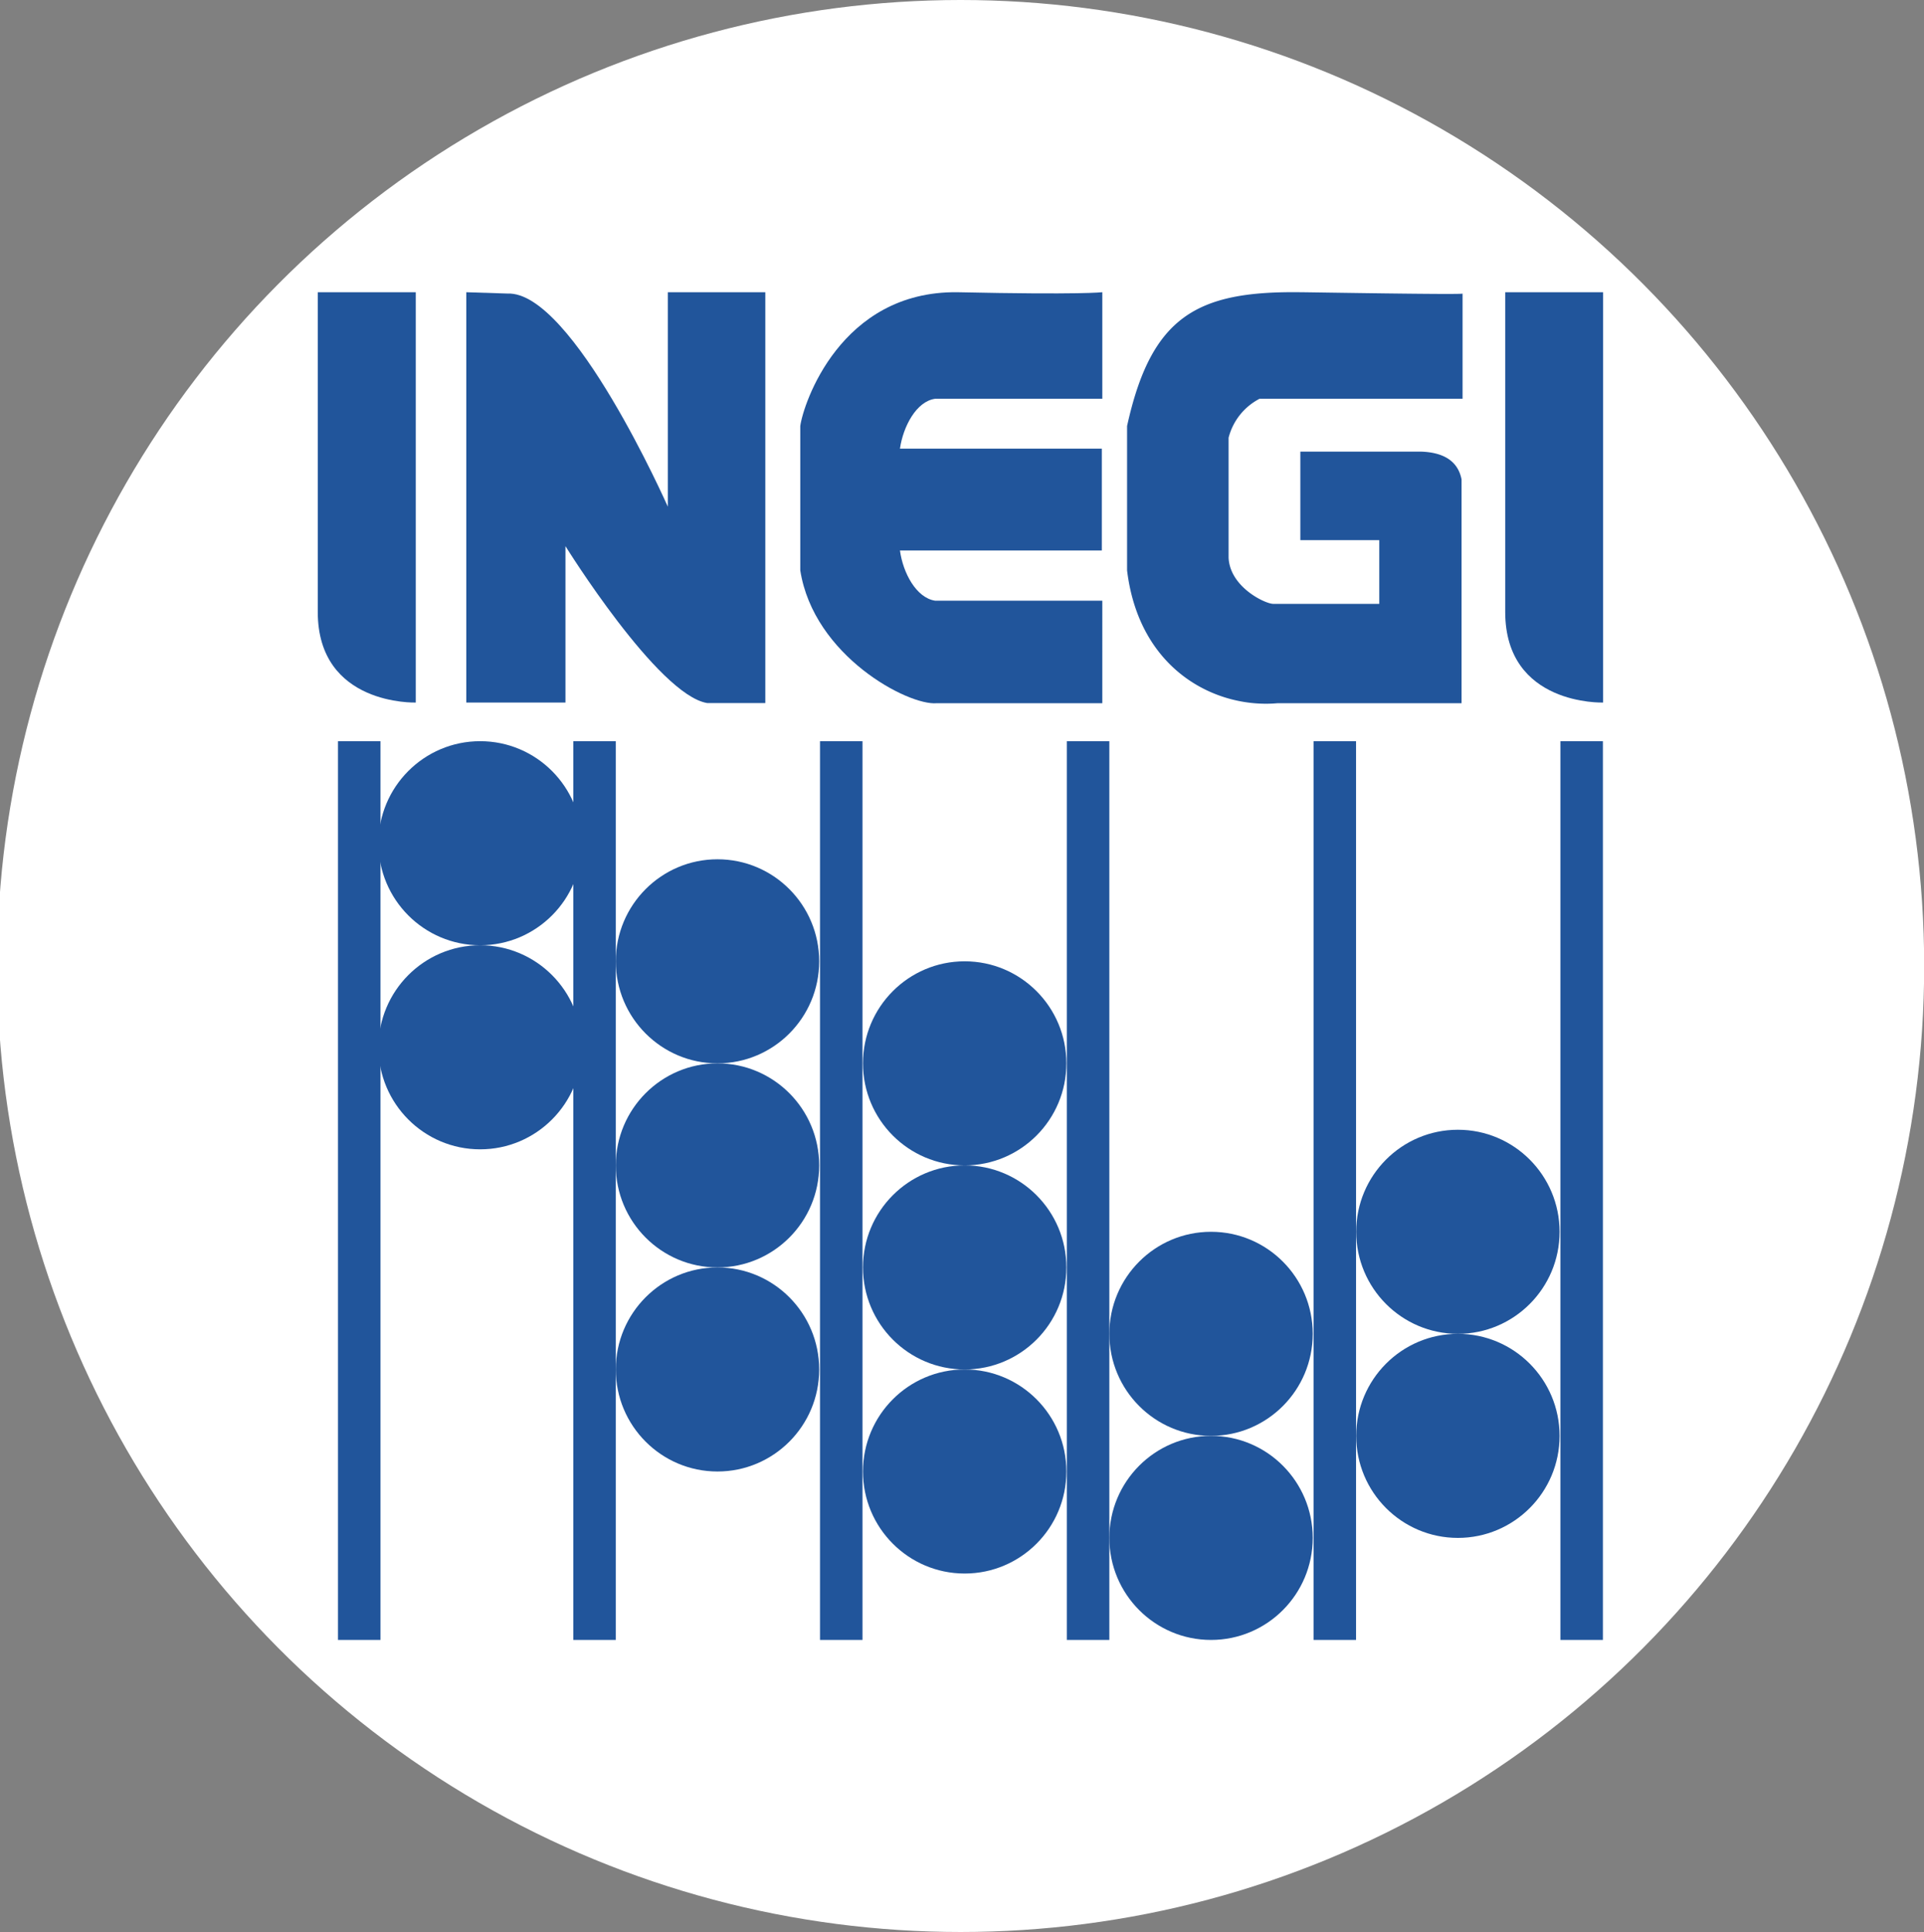
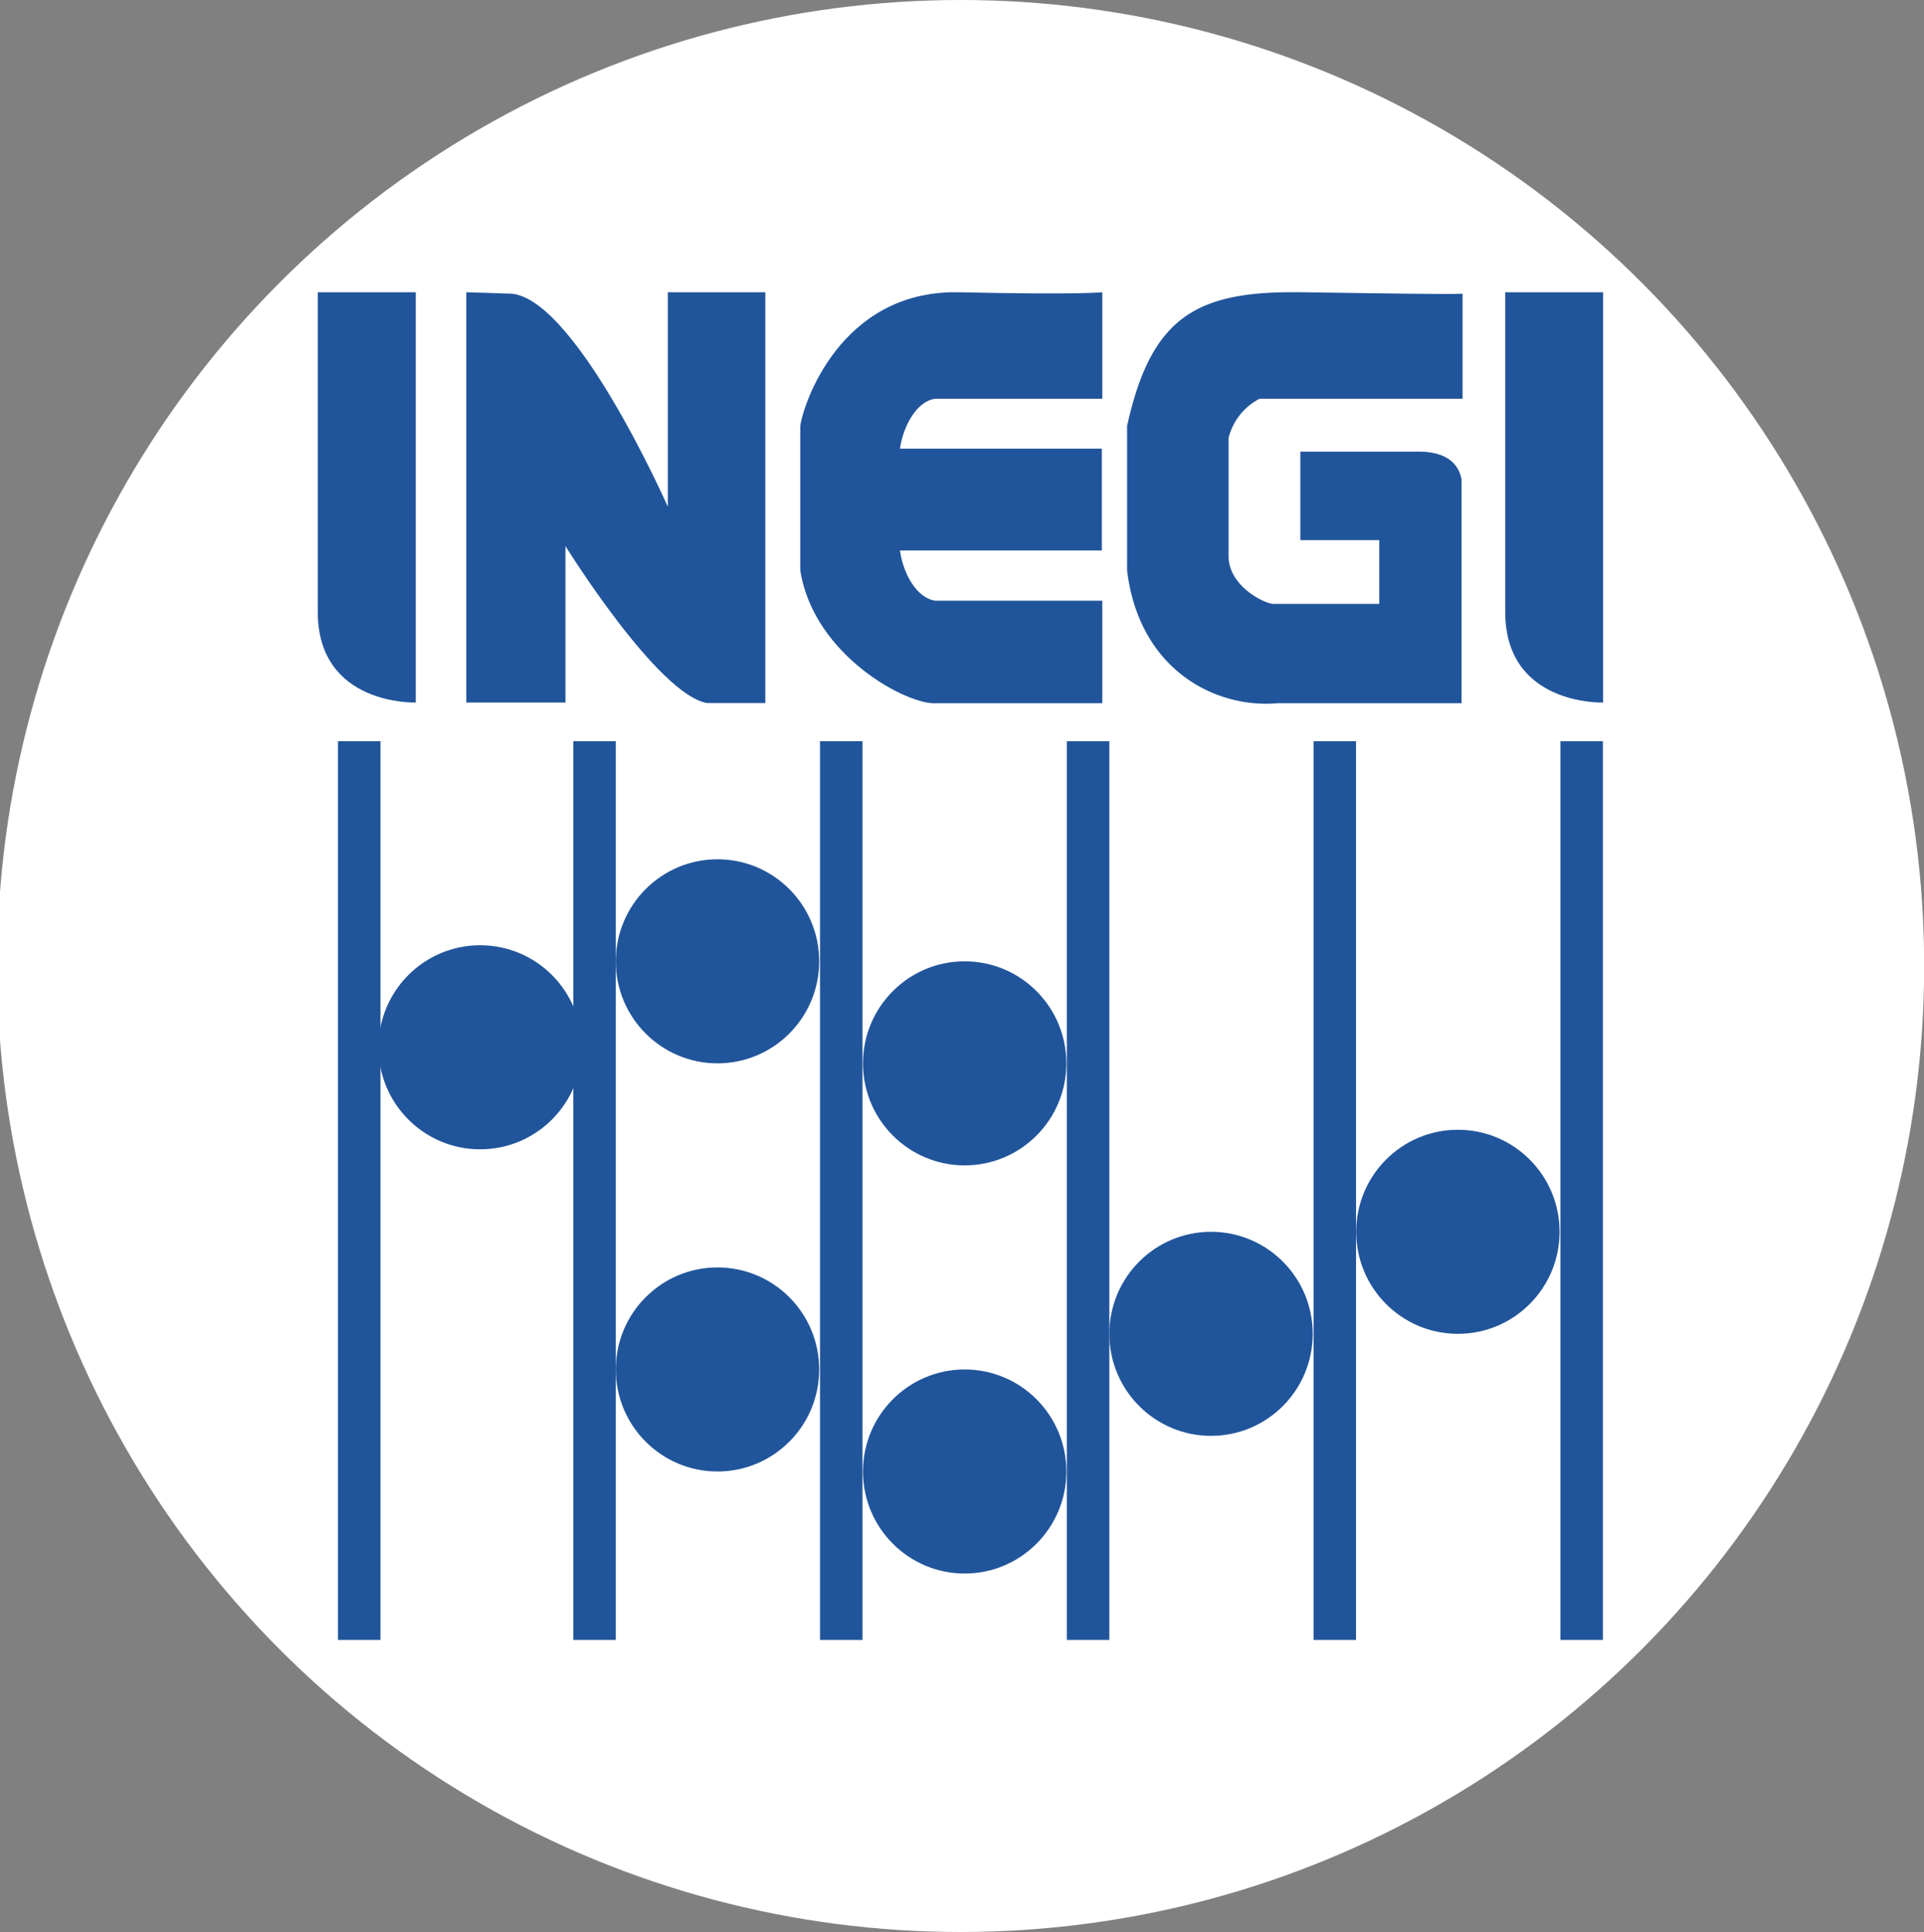
<svg xmlns="http://www.w3.org/2000/svg" viewBox="0 0 115.04 115.51">
  <rect x="0" y="0" width="115.04" height="115.51" fill="#808080" stroke="none" />
  <defs>
    <style>.a{fill:#fff;}.b{fill:#21559b;}</style>
  </defs>
  <title>mapacictd</title>
  <ellipse class="a" cx="57.44" cy="57.75" rx="57.61" ry="57.75" />
-   <path class="b" d="M24.86,17.47V42S19,42.2,19,36.58V17.47Z" />
+   <path class="b" d="M24.86,17.47V42S19,42.2,19,36.58V17.47" />
  <path class="b" d="M95.85,17.47V42S90,42.2,90,36.58V17.47Z" />
  <path class="b" d="M27.88,17.47V42h5.93V32.65s5.52,8.89,8.47,9.38h3.48V17.47H39.93V30.29s-5.7-12.9-9.58-12.74Z" />
  <path class="b" d="M55.91,23.84h10V17.47s-1.24.16-8.67,0c-7-.08-9.22,6.7-9.39,8V34.1c.8,5.12,6.47,8.1,8.16,7.94h9.9V35.91h-10c-1.13-.17-1.92-1.67-2.1-3H65.88V26.82H53.81C54,25.51,54.78,24,55.91,23.84Z" />
  <path class="b" d="M85,27H77.75v5.29h4.72v3.81H76.13c-.48,0-2.59-1-2.67-2.76V26.17a3.64,3.64,0,0,1,1.85-2.33H87.45V17.55c.08.08-9.22-.08-9.68-.08-6.18-.08-8.93,1.41-10.38,8V34.1c.73,6,5.34,8.27,9,7.94h11V28.66C87.16,27.5,86.23,27.05,85,27Z" />
  <rect class="b" x="20.21" y="44.31" width="2.54" height="53.73" />
  <rect class="b" x="34.28" y="44.31" width="2.54" height="53.73" />
  <rect class="b" x="49.03" y="44.31" width="2.54" height="53.73" />
  <rect class="b" x="63.79" y="44.31" width="2.54" height="53.73" />
  <rect class="b" x="78.54" y="44.31" width="2.54" height="53.73" />
  <rect class="b" x="93.3" y="44.31" width="2.54" height="53.73" />
-   <ellipse class="b" cx="28.71" cy="50.41" rx="6.08" ry="6.1" />
  <ellipse class="b" cx="28.71" cy="62.61" rx="6.08" ry="6.1" />
  <ellipse class="b" cx="42.9" cy="57.47" rx="6.08" ry="6.1" />
-   <ellipse class="b" cx="42.9" cy="69.67" rx="6.08" ry="6.1" />
  <ellipse class="b" cx="57.68" cy="63.57" rx="6.08" ry="6.1" />
-   <ellipse class="b" cx="57.68" cy="75.77" rx="6.08" ry="6.1" />
  <ellipse class="b" cx="57.68" cy="87.97" rx="6.08" ry="6.1" />
  <ellipse class="b" cx="42.9" cy="81.87" rx="6.08" ry="6.1" />
  <ellipse class="b" cx="72.41" cy="79.74" rx="6.08" ry="6.1" />
-   <ellipse class="b" cx="72.41" cy="91.94" rx="6.08" ry="6.1" />
  <ellipse class="b" cx="87.17" cy="73.64" rx="6.08" ry="6.1" />
-   <ellipse class="b" cx="87.17" cy="85.84" rx="6.08" ry="6.1" />
</svg>